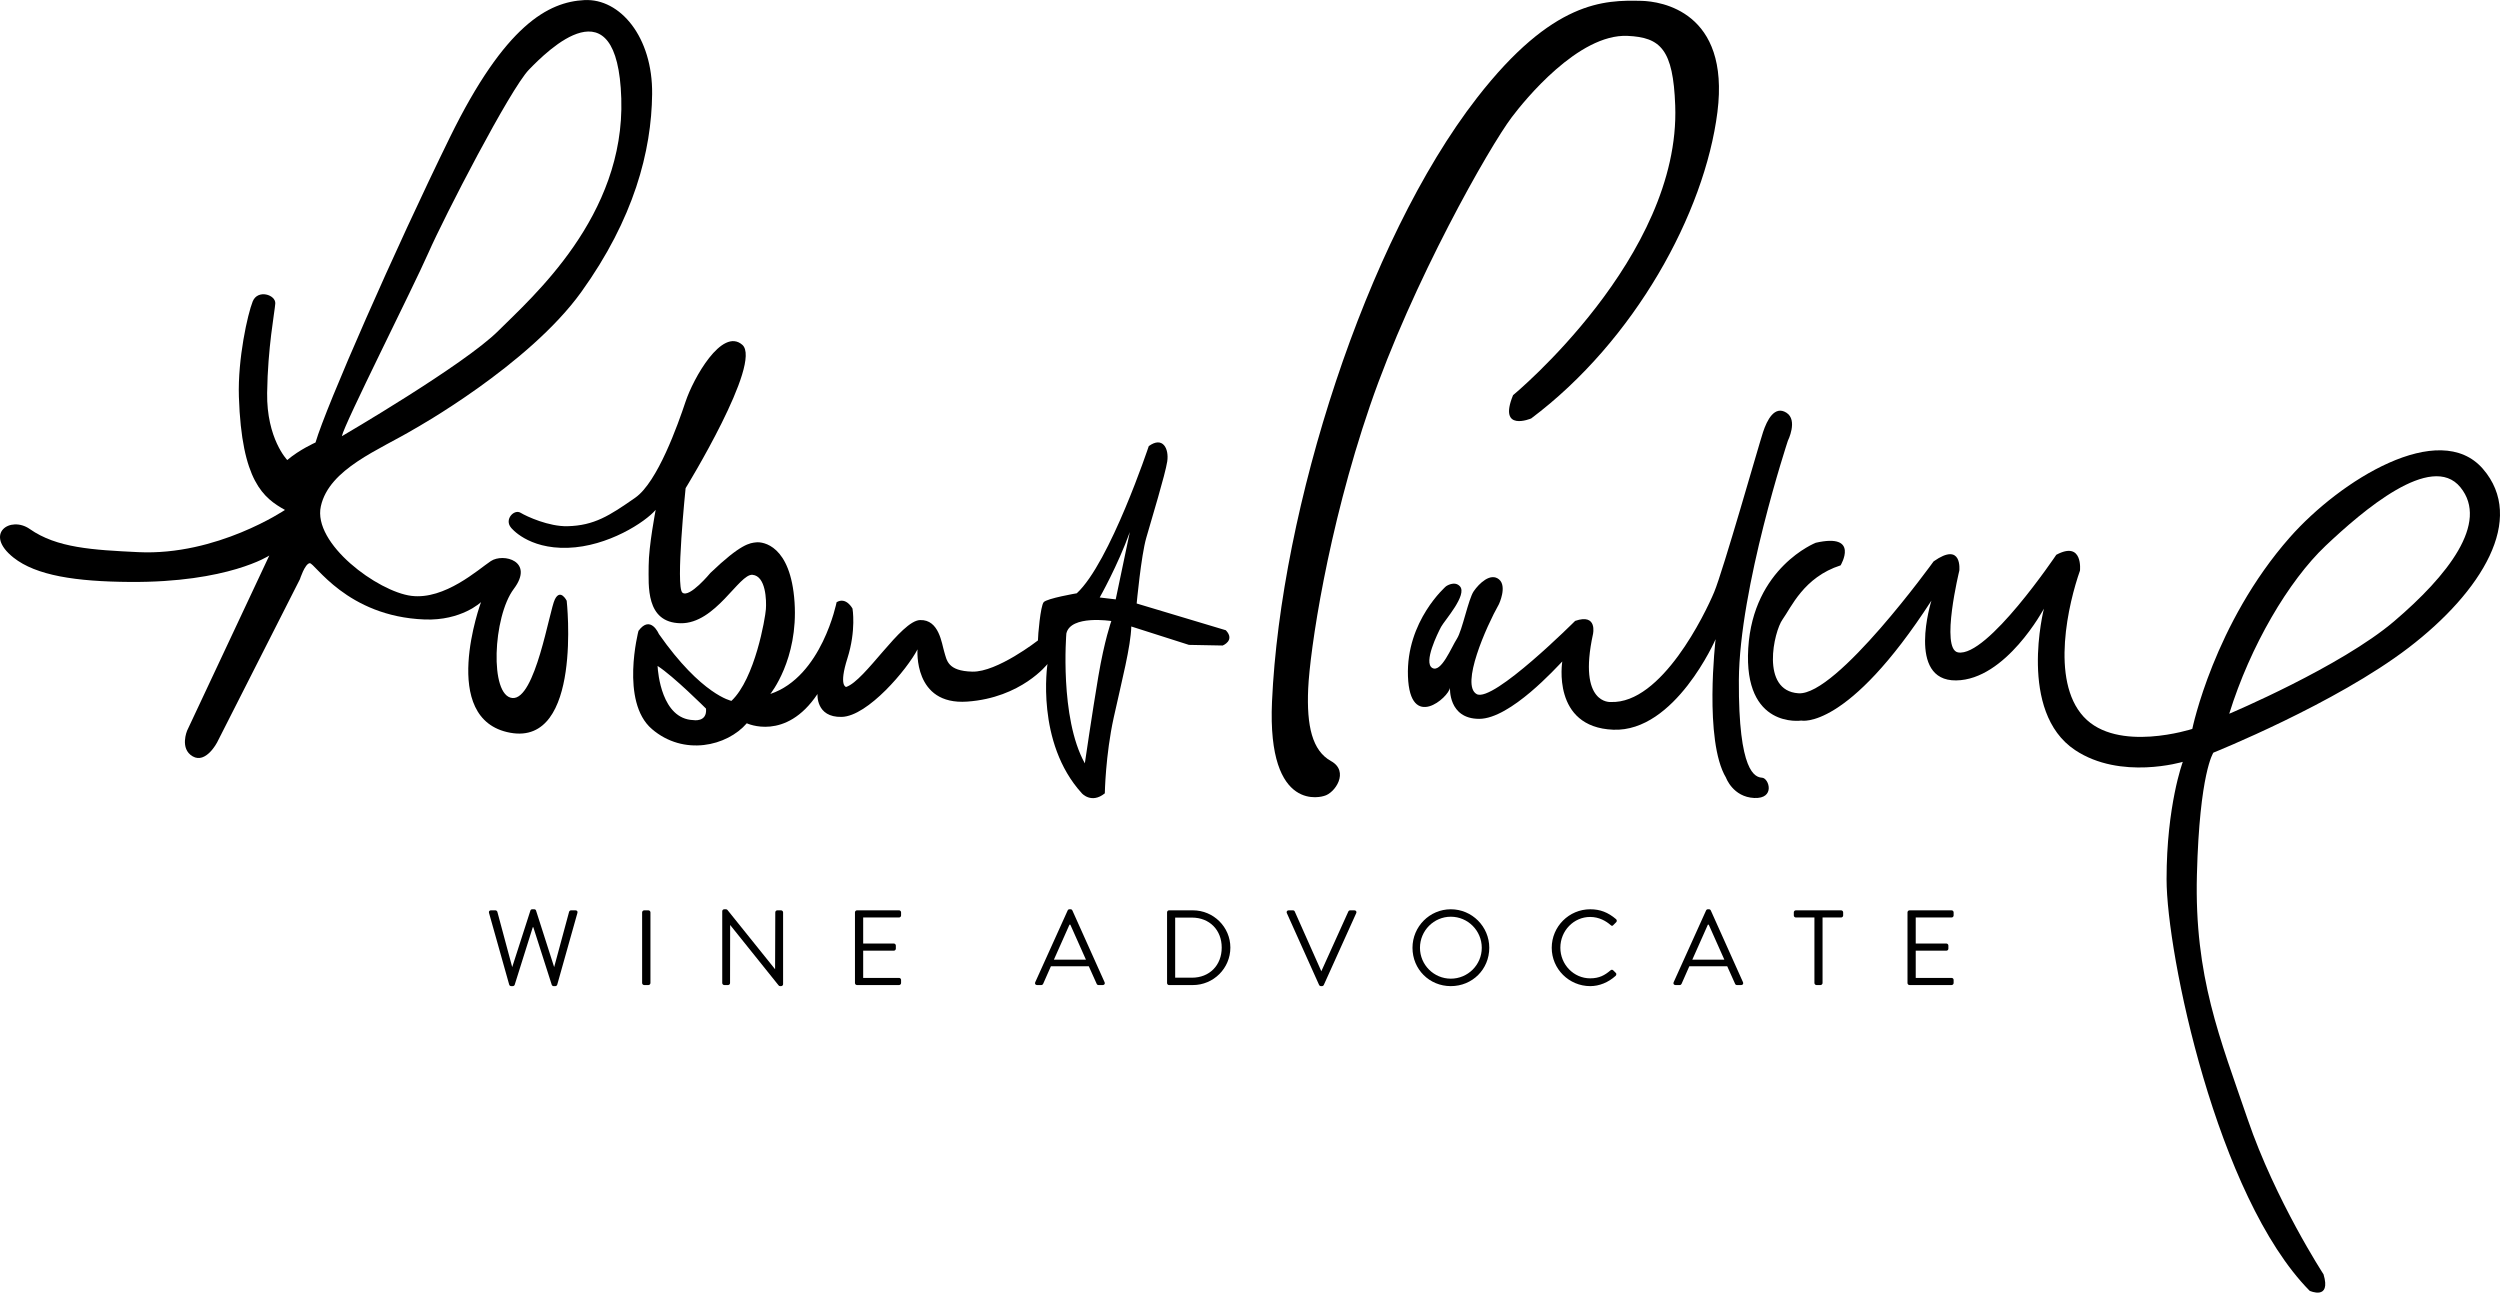
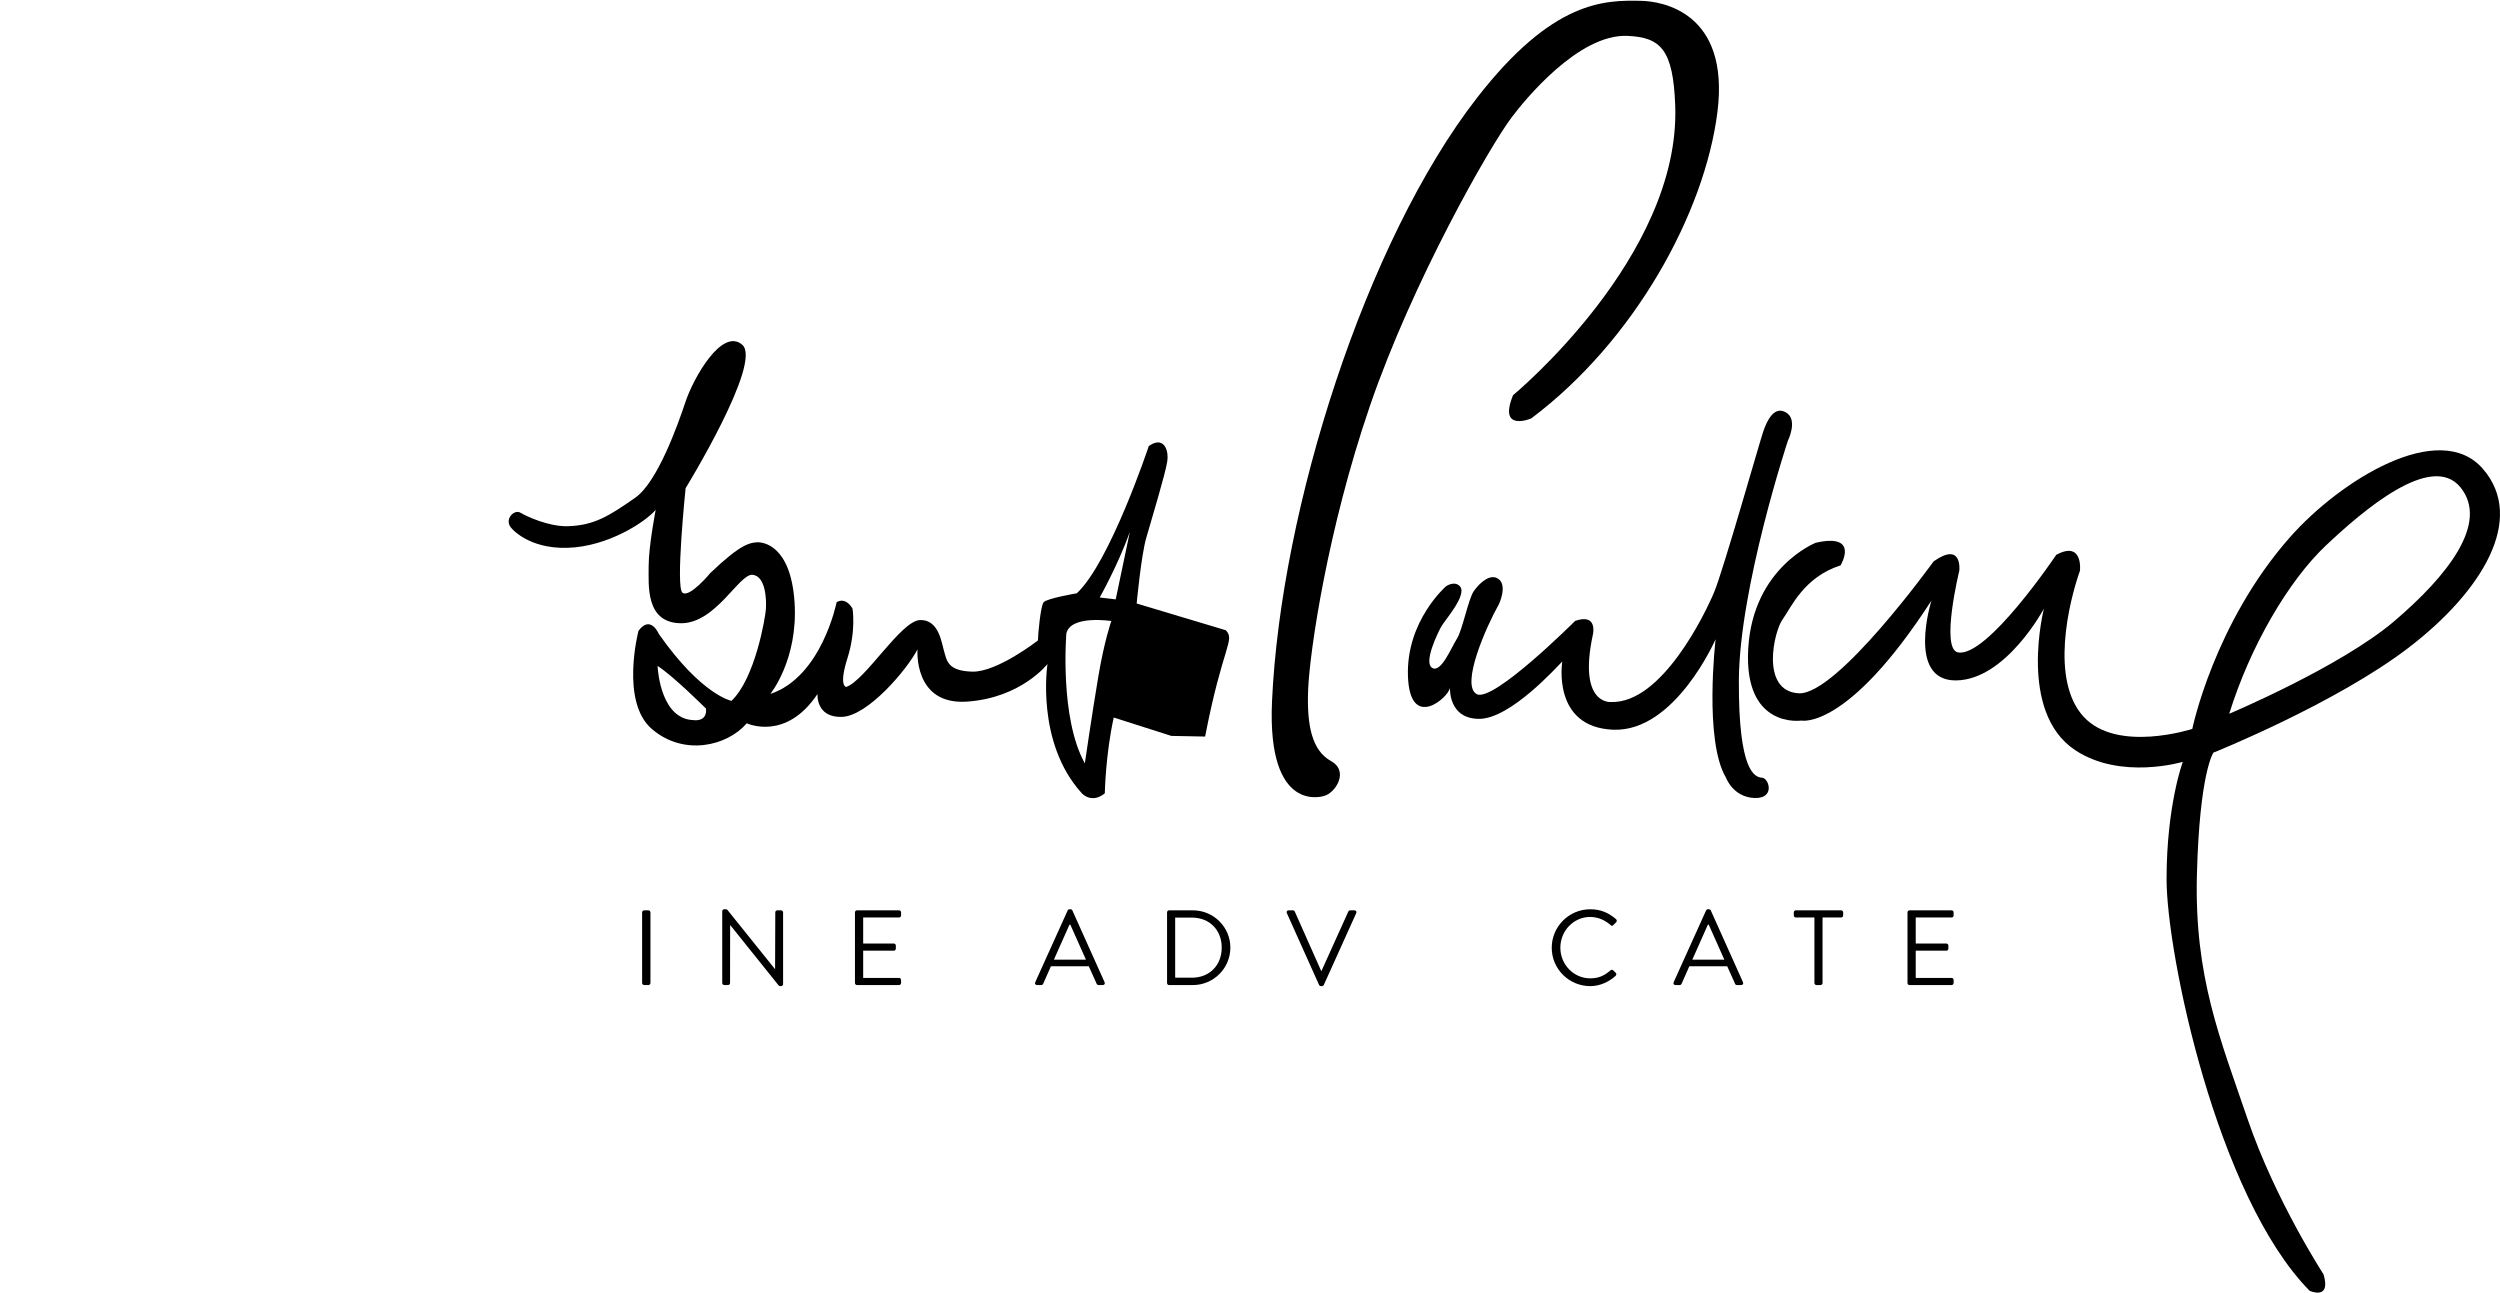
<svg xmlns="http://www.w3.org/2000/svg" version="1.1" id="Layer_1" x="0px" y="0px" width="561.23px" height="290.184px" viewBox="0 0 561.23 290.184" xml:space="preserve">
  <g>
    <g>
-       <path fill="#000000" d="M53.629,89.07c0.611,18.982,5.547,22.731,10.344,25.405c0,0-15.285,10.32-32.908,9.477 c-10.258-0.494-18.312-0.938-24.375-5.188c-4.352-3.052-10.434,1.043-3.652,6.417c5.078,4.023,13.982,5.377,26.15,5.461 c22.041,0.155,31.268-5.931,31.268-5.931l-18.451,39.312c0,0-1.719,4.061,1.258,5.775c2.965,1.715,5.467-3.117,5.467-3.117 l18.605-36.667c0,0,1.092-3.432,2.186-3.586c1.1-0.158,8.287,11.976,25.797,12.638c8.289,0.312,12.668-3.901,12.668-3.901 s-9.689,26.37,6.566,29.33c16.266,2.965,12.666-29.638,12.666-29.638s-1.402-2.812-2.648-0.317 c-1.256,2.496-4.387,22.624-9.547,22.155c-5.156-0.468-4.373-18.254,0.318-24.494c4.689-6.24-2.352-8.114-5.158-6.24 c-2.818,1.87-10.324,8.734-17.832,7.803c-7.498-0.939-22.201-11.703-20.32-20.125c1.875-8.427,13.129-12.641,20.947-17.318 c0,0,25.646-14.283,37.494-30.742c11.84-16.463,15.787-31.655,15.926-44.456c0.148-12.803-7.188-21.525-15.221-21.104 c-8.044,0.42-17.769,5.486-30.177,30.808C88.598,56.148,73.23,91.176,70.832,99.337c0,0-3.602,1.593-6.344,3.938 c0,0-4.664-4.79-4.518-15.061c0.139-10.268,1.689-18.099,1.828-20.07c0.141-1.972-3.945-3.279-5.07-0.468 C55.6,70.492,53.354,80.49,53.629,89.07z M96.195,56.711c3.521-8.021,18.33-36.721,22.555-41.078 c4.232-4.364,19.883-19.982,20.723,6.469c0.844,26.443-20.014,44.593-27.627,52.189c-7.615,7.602-35.107,23.636-35.107,23.636 C77.303,95.118,92.666,64.73,96.195,56.711z" />
-       <path fill="#000000" d="M275.191,141.486l-20.018-6.007c0,0,1-10.729,2.152-14.731c1.139-4.005,4.287-14.302,4.713-17.165 c0.426-2.859-1-5.724-4.146-3.434c0,0-8.725,26.172-16.164,33.04c0,0-6.723,1.146-7.434,2.003 c-0.715,0.858-1.285,7.44-1.285,8.583c0,0-9.158,7.148-14.736,7.003c-5.584-0.14-5.721-2.567-6.293-4.433 c-0.574-1.856-1.143-7.297-5.438-7.146c-4.289,0.137-12.299,13.585-16.588,15.018c0,0-1.717-0.146,0.287-6.44 c1.994-6.291,1.139-11.155,1.139-11.155s-1.422-2.713-3.57-1.43c0,0-3.293,16.735-14.879,20.596c0,0,6.297-7.724,5.439-20.596 c-0.859-12.874-7.154-13.589-8.582-13.441c-1.434,0.14-3.434,0.281-10.301,6.861c0,0-4.719,5.724-6.289,4.433 c-1.574-1.287,0.717-23.454,0.717-23.454s17.307-28.18,12.727-32.185c-4.576-4-11.014,7.584-12.727,12.731 c-1.721,5.146-6.289,18.099-11.307,21.594c-5.809,4.055-9.225,6.259-15.225,6.4c-4.146,0.096-9.111-2.165-10.535-3.028 c-1.436-0.855-3.691,1.5-2.123,3.355c0,0,3.736,4.812,12.744,4.522c9.012-0.282,17.436-5.809,19.727-8.525 c0,0-1.578,8.146-1.578,12.584c0,4.432-0.713,12.73,7.156,12.873c7.865,0.146,13.154-11.158,16.162-10.871 c3.002,0.285,3.146,5.724,3.002,7.723c-0.143,2.006-2.438,15.572-7.732,20.575c0,0-6.688-1.282-16.305-15.025 c0,0-1.848-4.4-4.57-0.684c0,0-4.146,15.877,3.006,22.025c7.15,6.147,16.881,3.86,21.311-1.285c0,0,8.723,4.146,15.877-6.578 c0,0-0.43,5.293,5.43,5.147c5.865-0.146,14.74-10.729,17.021-15.164c0,0-1,12.587,11.156,11.73 c12.158-0.857,18.018-8.438,18.018-8.438s-2.715,17.589,7.723,29.029c0,0,2.146,2.432,5.15,0c0,0,0.145-8.578,2-17.019 c1.861-8.441,3.816-15.915,3.943-20.436l12.941,4.129l7.576,0.144C274.484,144.918,277.344,143.775,275.191,141.486z M155.629,161.656c-7.104-0.269-7.924-10.72-8-12.024c-0.008-0.084-0.008-0.134-0.008-0.134 c3.574,2.287,10.875,9.582,10.875,9.582C158.781,162.225,155.629,161.656,155.629,161.656z M246.566,151.86 c-1.373,8.139-3.029,19.509-3.029,19.509c-5.713-10.251-4.15-29.153-4.15-29.153c0.949-4.229,10.096-2.801,10.096-2.801 S247.941,143.718,246.566,151.86z M250.469,134.557l-3.596-0.426c0,0,4.016-7.078,6.764-14.688L250.469,134.557z" />
+       <path fill="#000000" d="M275.191,141.486l-20.018-6.007c0,0,1-10.729,2.152-14.731c1.139-4.005,4.287-14.302,4.713-17.165 c0.426-2.859-1-5.724-4.146-3.434c0,0-8.725,26.172-16.164,33.04c0,0-6.723,1.146-7.434,2.003 c-0.715,0.858-1.285,7.44-1.285,8.583c0,0-9.158,7.148-14.736,7.003c-5.584-0.14-5.721-2.567-6.293-4.433 c-0.574-1.856-1.143-7.297-5.438-7.146c-4.289,0.137-12.299,13.585-16.588,15.018c0,0-1.717-0.146,0.287-6.44 c1.994-6.291,1.139-11.155,1.139-11.155s-1.422-2.713-3.57-1.43c0,0-3.293,16.735-14.879,20.596c0,0,6.297-7.724,5.439-20.596 c-0.859-12.874-7.154-13.589-8.582-13.441c-1.434,0.14-3.434,0.281-10.301,6.861c0,0-4.719,5.724-6.289,4.433 c-1.574-1.287,0.717-23.454,0.717-23.454s17.307-28.18,12.727-32.185c-4.576-4-11.014,7.584-12.727,12.731 c-1.721,5.146-6.289,18.099-11.307,21.594c-5.809,4.055-9.225,6.259-15.225,6.4c-4.146,0.096-9.111-2.165-10.535-3.028 c-1.436-0.855-3.691,1.5-2.123,3.355c0,0,3.736,4.812,12.744,4.522c9.012-0.282,17.436-5.809,19.727-8.525 c0,0-1.578,8.146-1.578,12.584c0,4.432-0.713,12.73,7.156,12.873c7.865,0.146,13.154-11.158,16.162-10.871 c3.002,0.285,3.146,5.724,3.002,7.723c-0.143,2.006-2.438,15.572-7.732,20.575c0,0-6.688-1.282-16.305-15.025 c0,0-1.848-4.4-4.57-0.684c0,0-4.146,15.877,3.006,22.025c7.15,6.147,16.881,3.86,21.311-1.285c0,0,8.723,4.146,15.877-6.578 c0,0-0.43,5.293,5.43,5.147c5.865-0.146,14.74-10.729,17.021-15.164c0,0-1,12.587,11.156,11.73 c12.158-0.857,18.018-8.438,18.018-8.438s-2.715,17.589,7.723,29.029c0,0,2.146,2.432,5.15,0c0,0,0.145-8.578,2-17.019 l12.941,4.129l7.576,0.144C274.484,144.918,277.344,143.775,275.191,141.486z M155.629,161.656c-7.104-0.269-7.924-10.72-8-12.024c-0.008-0.084-0.008-0.134-0.008-0.134 c3.574,2.287,10.875,9.582,10.875,9.582C158.781,162.225,155.629,161.656,155.629,161.656z M246.566,151.86 c-1.373,8.139-3.029,19.509-3.029,19.509c-5.713-10.251-4.15-29.153-4.15-29.153c0.949-4.229,10.096-2.801,10.096-2.801 S247.941,143.718,246.566,151.86z M250.469,134.557l-3.596-0.426c0,0,4.016-7.078,6.764-14.688L250.469,134.557z" />
      <path fill="#000000" d="M298.799,170.853c-4.199-2.328-5.494-7.837-5.121-16.253c0.375-8.419,4.312-35.609,13.861-63.478 c9.545-27.86,26.832-58.173,31.842-64.809c2.857-3.789,14.967-18.749,25.988-18.258c7.43,0.332,10.252,3.036,10.705,15.646 c1.254,33.954-36.404,65.013-36.404,65.013c-3.449,8.415,4.07,5.224,4.07,5.224c23.217-17.415,38.955-46.148,41.811-68.783 c2.854-22.64-12.738-24.858-17.027-24.964c-8.397-0.202-19.94-0.114-36.946,21.768c-25.022,32.209-44.091,92.348-46.021,135.541 c-1.137,25.536,11.658,21.188,11.658,21.188C299.701,178.107,302.994,173.171,298.799,170.853z" />
      <path fill="#000000" d="M324.623,131.615c0,0-8.994,7.776-8.549,20.209c0.445,12.438,9.219,4.665,9.438,2.553c0,0-0.443,7,6.553,7 c7.002,0,17.438-11.662,18.654-12.882c0,0-2.443,14.771,11.438,15.322c13.882,0.559,22.982-20.32,22.982-20.32 s-2.662,22.764,2.338,31.094c0,0,1.553,4.33,6.33,4.551c4.775,0.221,3.332-4.44,1.771-4.551 c-1.553-0.115-5.328-1.111-5.217-21.875c0.11-20.766,10.993-53.744,10.993-53.744s2.332-4.664-0.331-6.329 c-2.666-1.667-4.332,1.665-5.224,4.326c-0.891,2.667-8.987,31.206-10.991,35.979c-1.998,4.776-11.769,25.097-23.207,24.648 c0,0-7.441,0.666-3.996-15.209c0,0,1.11-4.771-4-2.997c0,0-18.429,18.43-22.099,16.435c-3.666-1.999,2.113-15.101,5-20.213 c0,0,1.884-3.997,0-5.55c-1.887-1.555-4.442,0.889-5.664,2.665c-1.221,1.774-2.555,8.771-3.772,10.657 c-1.226,1.891-3.558,7.773-5.555,6.557c-2-1.223,1.229-7.774,1.997-9.216c0.781-1.448,5.972-7.197,4.222-9.109 C326.512,130.285,324.623,131.615,324.623,131.615z" />
      <path fill="#000000" d="M413.201,126.917c-8.299,2.667-11.103,9.474-13.031,12.142c-1.924,2.665-5.031,15.988,3.559,16.579 c8.584,0.593,30.351-29.612,30.351-29.612c6.512-4.587,5.771,2.073,5.771,2.073s-4.297,17.62-0.299,18.358 c6.541,1.213,22.068-21.91,22.068-21.91c6.067-3.257,5.317,3.552,5.317,3.552c-2.514,7.11-6.737,24.582,0.82,32.802 c7.564,8.217,24.396,2.734,24.396,2.734s4.854-23.683,21.922-43.03c11.309-12.807,33.521-26.615,43.303-15.369 c9.764,11.256-0.217,27.569-16.652,40.156c-16.434,12.582-43.84,23.571-43.84,23.571s-3.106,4.443-3.697,27.391 c-0.594,22.949,5.185,36.72,11.398,54.929c6.221,18.211,17.027,34.793,17.027,34.793c1.774,5.922-3.111,3.702-3.111,3.702 c-20.869-21.17-32.127-75.807-32.127-92.385c0-16.584,3.643-26.367,3.643-26.367s-13.94,4.181-24.188-2.645 c-12.918-8.604-6.986-31.745-6.986-31.745s-8.541,15.991-19.725,16.111c-11.187,0.117-5.531-17.917-5.531-17.917 c-18.877,29.215-29.217,26.933-29.217,26.933s-12.99,1.923-11.904-16.227c1.084-18.162,15.152-23.691,15.152-23.691 C417.58,119.586,413.201,126.917,413.201,126.917z M500.444,160.231c0,0,25.032-10.548,37.024-20.762 c11.996-10.218,21.381-22.087,14.871-30.083c-6.521-7.996-21.969,5.299-30.268,13.145 C513.79,130.38,505.178,144.98,500.444,160.231z" />
    </g>
    <g>
      <g>
        <g>
-           <path fill="#000000" d="M124.279,221.377c-0.162,0-0.333-0.111-0.407-0.265l-4.148-12.963h-0.118l-4.073,12.962 c-0.077,0.153-0.249,0.265-0.409,0.265h-0.381c-0.195,0-0.386-0.147-0.435-0.335l-4.531-16.107 c-0.045-0.157-0.026-0.301,0.053-0.407c0.081-0.106,0.217-0.167,0.384-0.167h1.002c0.202,0,0.392,0.177,0.437,0.335 l3.332,12.414l4.096-12.725c0.043-0.126,0.172-0.262,0.407-0.262h0.432c0.184,0,0.358,0.112,0.407,0.262l4.076,12.725 l3.352-12.414c0.045-0.158,0.232-0.335,0.431-0.335h1.008c0.166,0,0.302,0.06,0.382,0.166c0.08,0.105,0.098,0.25,0.053,0.408 l-4.531,16.107c-0.048,0.188-0.238,0.335-0.431,0.335L124.279,221.377L124.279,221.377z" />
-         </g>
+           </g>
        <g>
          <path fill="#000000" d="M144.607,221.137c-0.239,0-0.456-0.217-0.456-0.456v-15.863c0-0.238,0.217-0.456,0.456-0.456h0.955 c0.244,0,0.458,0.214,0.458,0.456v15.863c0,0.243-0.214,0.456-0.458,0.456H144.607z" />
        </g>
        <g>
          <path fill="#000000" d="M175.152,221.377c-0.182,0-0.292-0.057-0.382-0.192l-10.857-13.537l-0.022,13.033 c0,0.251-0.207,0.456-0.46,0.456h-0.836c-0.244,0-0.458-0.213-0.458-0.456v-16.127c0-0.237,0.206-0.431,0.458-0.431h0.357 c0.179,0,0.294,0.056,0.384,0.188l10.666,13.277l0.045-12.771c0-0.256,0.202-0.456,0.46-0.456h0.836 c0.239,0,0.456,0.218,0.456,0.456v16.127c0,0.234-0.209,0.434-0.456,0.434H175.152z" />
        </g>
        <g>
          <path fill="#000000" d="M192.387,221.137c-0.25,0-0.454-0.205-0.454-0.456v-15.863c0-0.251,0.204-0.456,0.454-0.456h9.443 c0.25,0,0.454,0.205,0.454,0.456v0.693c0,0.251-0.204,0.456-0.454,0.456h-8.053l0.001,5.845l6.876-0.001 c0.239,0,0.456,0.217,0.456,0.456v0.697c0,0.252-0.205,0.458-0.456,0.458h-6.877l0.001,6.112l8.052-0.001 c0.25,0,0.454,0.203,0.454,0.453v0.693c0,0.251-0.204,0.456-0.454,0.456L192.387,221.137L192.387,221.137z" />
        </g>
        <g>
          <path fill="#000000" d="M246.609,221.137c-0.208,0-0.355-0.132-0.409-0.262l-1.773-3.953h-8.507l-1.747,3.953 c-0.052,0.126-0.202,0.262-0.409,0.262h-0.961c-0.169,0-0.312-0.071-0.392-0.194c-0.079-0.123-0.084-0.278-0.016-0.431 l7.287-16.127c0.088-0.176,0.222-0.262,0.407-0.262h0.24c0.185,0,0.318,0.086,0.409,0.262l7.238,16.127 c0.068,0.151,0.062,0.309-0.018,0.431c-0.08,0.123-0.222,0.193-0.392,0.193L246.609,221.137L246.609,221.137z M236.593,215.436 l7.19-0.001c-0.568-1.263-1.13-2.531-1.693-3.798c-0.601-1.354-1.203-2.71-1.81-4.062h-0.19L236.593,215.436z" />
        </g>
        <g>
          <path fill="#000000" d="M262.426,221.137c-0.233,0-0.431-0.209-0.431-0.456v-15.863c0-0.247,0.197-0.456,0.431-0.456h5.367 c4.64,0,8.415,3.753,8.415,8.364c0,4.639-3.775,8.411-8.415,8.411H262.426z M263.817,219.486l3.761-0.001 c3.937,0,6.687-2.778,6.687-6.759c0-3.966-2.75-6.734-6.687-6.734h-3.761V219.486z" />
        </g>
        <g>
          <path fill="#000000" d="M296.531,221.377c-0.162,0-0.333-0.111-0.407-0.265l-7.24-16.129c-0.069-0.149-0.063-0.306,0.017-0.428 c0.078-0.124,0.222-0.194,0.392-0.194h0.961c0.209,0,0.356,0.134,0.409,0.265l5.965,13.418l6.062-13.418 c0.051-0.127,0.222-0.265,0.408-0.265h0.959c0.17,0,0.313,0.071,0.394,0.196c0.077,0.123,0.083,0.278,0.014,0.427l-7.282,16.13 c-0.086,0.165-0.24,0.264-0.412,0.264L296.531,221.377L296.531,221.377z" />
        </g>
        <g>
-           <path fill="#000000" d="M325.697,221.377c-4.824,0-8.604-3.78-8.604-8.604c0-4.769,3.859-8.648,8.604-8.648 c4.76,0,8.632,3.88,8.632,8.648C334.329,217.598,330.538,221.377,325.697,221.377z M325.697,205.797 c-3.817,0-6.924,3.129-6.924,6.976c0,3.82,3.105,6.93,6.924,6.93c3.832,0,6.949-3.108,6.949-6.93 C332.646,208.927,329.529,205.797,325.697,205.797z" />
-         </g>
+           </g>
        <g>
          <path fill="#000000" d="M356.998,221.377c-4.77,0-8.648-3.86-8.648-8.604c0-4.769,3.879-8.648,8.648-8.648 c2.208,0,3.998,0.687,5.801,2.227c0.2,0.199,0.209,0.483,0.023,0.675l-0.646,0.646c-0.09,0.112-0.182,0.167-0.279,0.167 c-0.103,0-0.215-0.062-0.345-0.19c-0.946-0.821-2.507-1.802-4.577-1.802c-3.688,0-6.688,3.097-6.688,6.903 c0,3.792,3,6.878,6.688,6.878c2.053,0,3.273-0.688,4.577-1.798c0.112-0.088,0.214-0.131,0.312-0.131 c0.104,0,0.208,0.051,0.312,0.154l0.553,0.551c0.093,0.07,0.117,0.175,0.123,0.249c0.01,0.146-0.049,0.305-0.147,0.403 C361.053,220.553,359.027,221.377,356.998,221.377z" />
        </g>
        <g>
          <path fill="#000000" d="M389.928,221.137c-0.209,0-0.357-0.136-0.406-0.262l-1.773-3.953h-8.51l-1.746,3.953 c-0.053,0.126-0.203,0.262-0.411,0.262h-0.957c-0.17,0-0.313-0.071-0.394-0.195c-0.078-0.123-0.082-0.278-0.014-0.43 l7.285-16.127c0.085-0.174,0.223-0.262,0.407-0.262h0.239c0.187,0,0.32,0.086,0.412,0.262l7.235,16.127 c0.067,0.151,0.062,0.309-0.019,0.431c-0.08,0.123-0.221,0.193-0.392,0.193L389.928,221.137L389.928,221.137z M379.911,215.436 l7.19-0.001c-0.607-1.347-1.207-2.7-1.807-4.052c-0.562-1.271-1.126-2.541-1.695-3.808h-0.191L379.911,215.436z" />
        </g>
        <g>
          <path fill="#000000" d="M407.781,221.137c-0.24,0-0.458-0.217-0.458-0.456v-14.715l-4.167,0.001c-0.253,0-0.46-0.205-0.46-0.456 v-0.693c0-0.251,0.207-0.456,0.46-0.456h10.158c0.253,0,0.46,0.205,0.46,0.456v0.693c0,0.251-0.207,0.456-0.46,0.456h-4.166 l0.001,14.714c0,0.239-0.22,0.456-0.46,0.456H407.781L407.781,221.137z" />
        </g>
        <g>
          <path fill="#000000" d="M428.678,221.137c-0.254,0-0.46-0.205-0.46-0.456v-15.863c0-0.251,0.206-0.456,0.46-0.456h9.441 c0.25,0,0.454,0.205,0.454,0.456v0.693c0,0.251-0.204,0.456-0.454,0.456h-8.053l0.001,5.845l6.874-0.001 c0.237,0,0.455,0.217,0.455,0.456v0.697c0,0.257-0.199,0.458-0.455,0.458h-6.875l0.001,6.112l8.052-0.001 c0.25,0,0.454,0.203,0.454,0.453v0.693c0,0.251-0.204,0.456-0.454,0.456L428.678,221.137L428.678,221.137z" />
        </g>
      </g>
    </g>
  </g>
</svg>